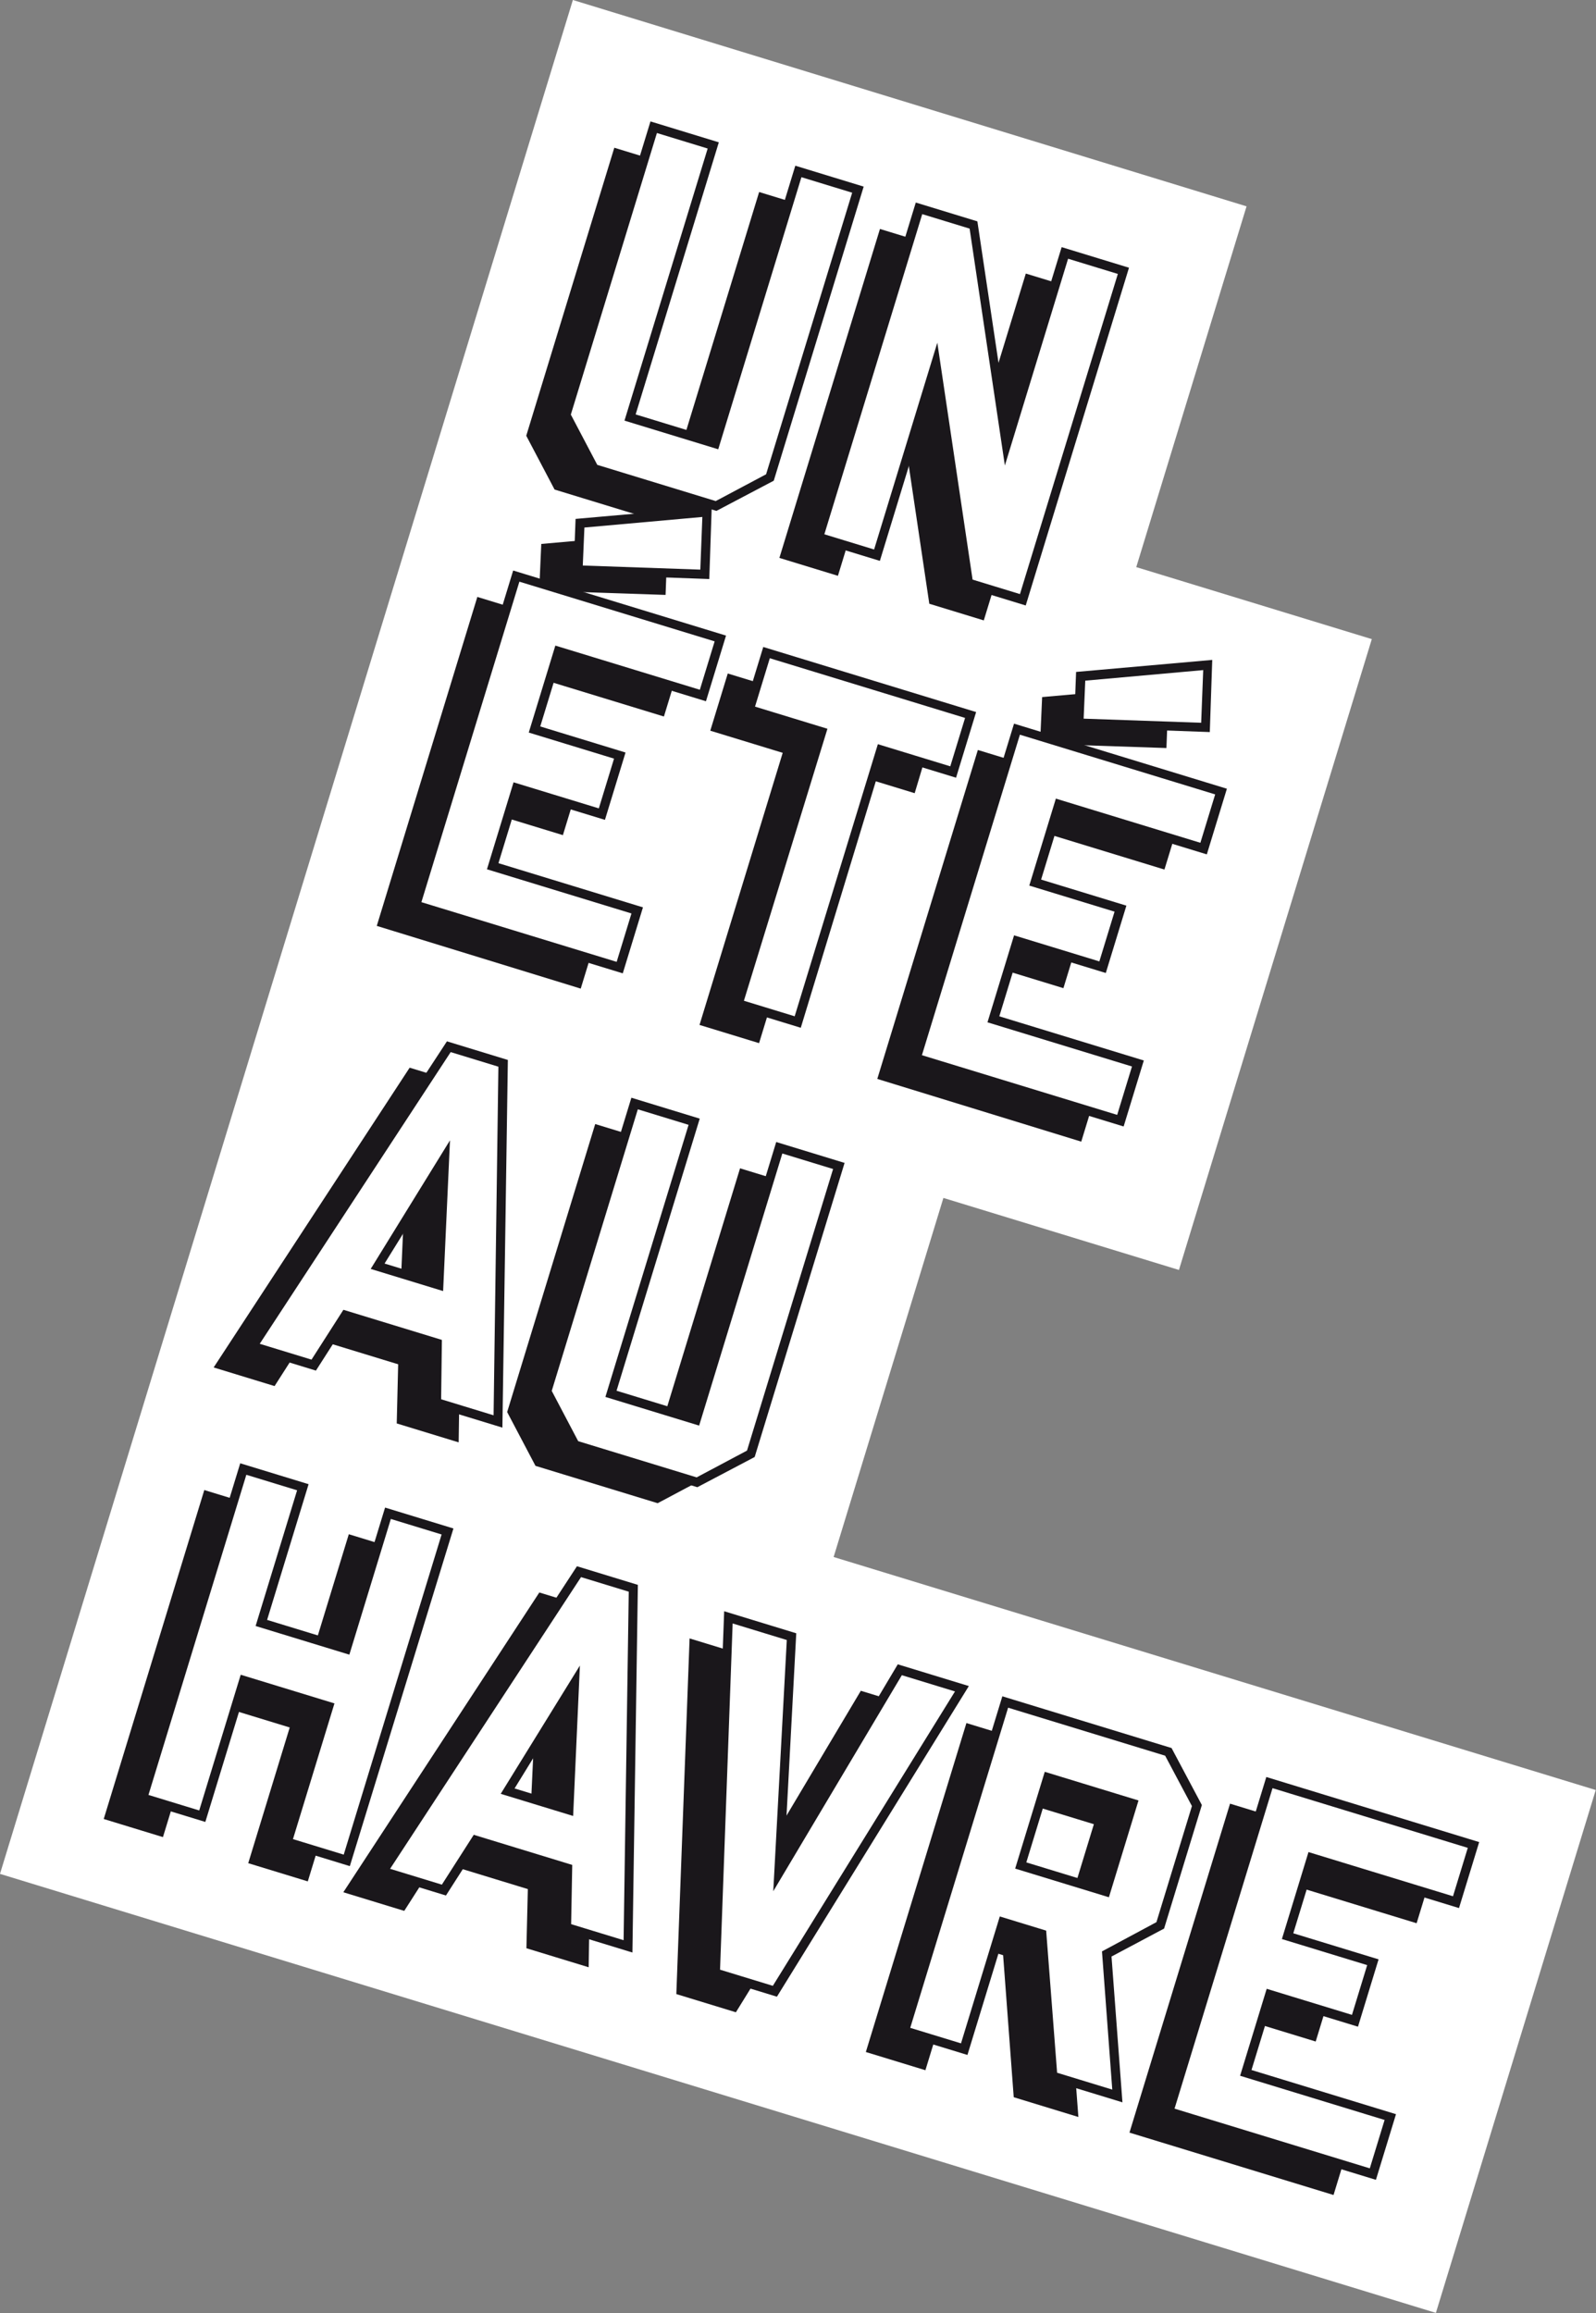
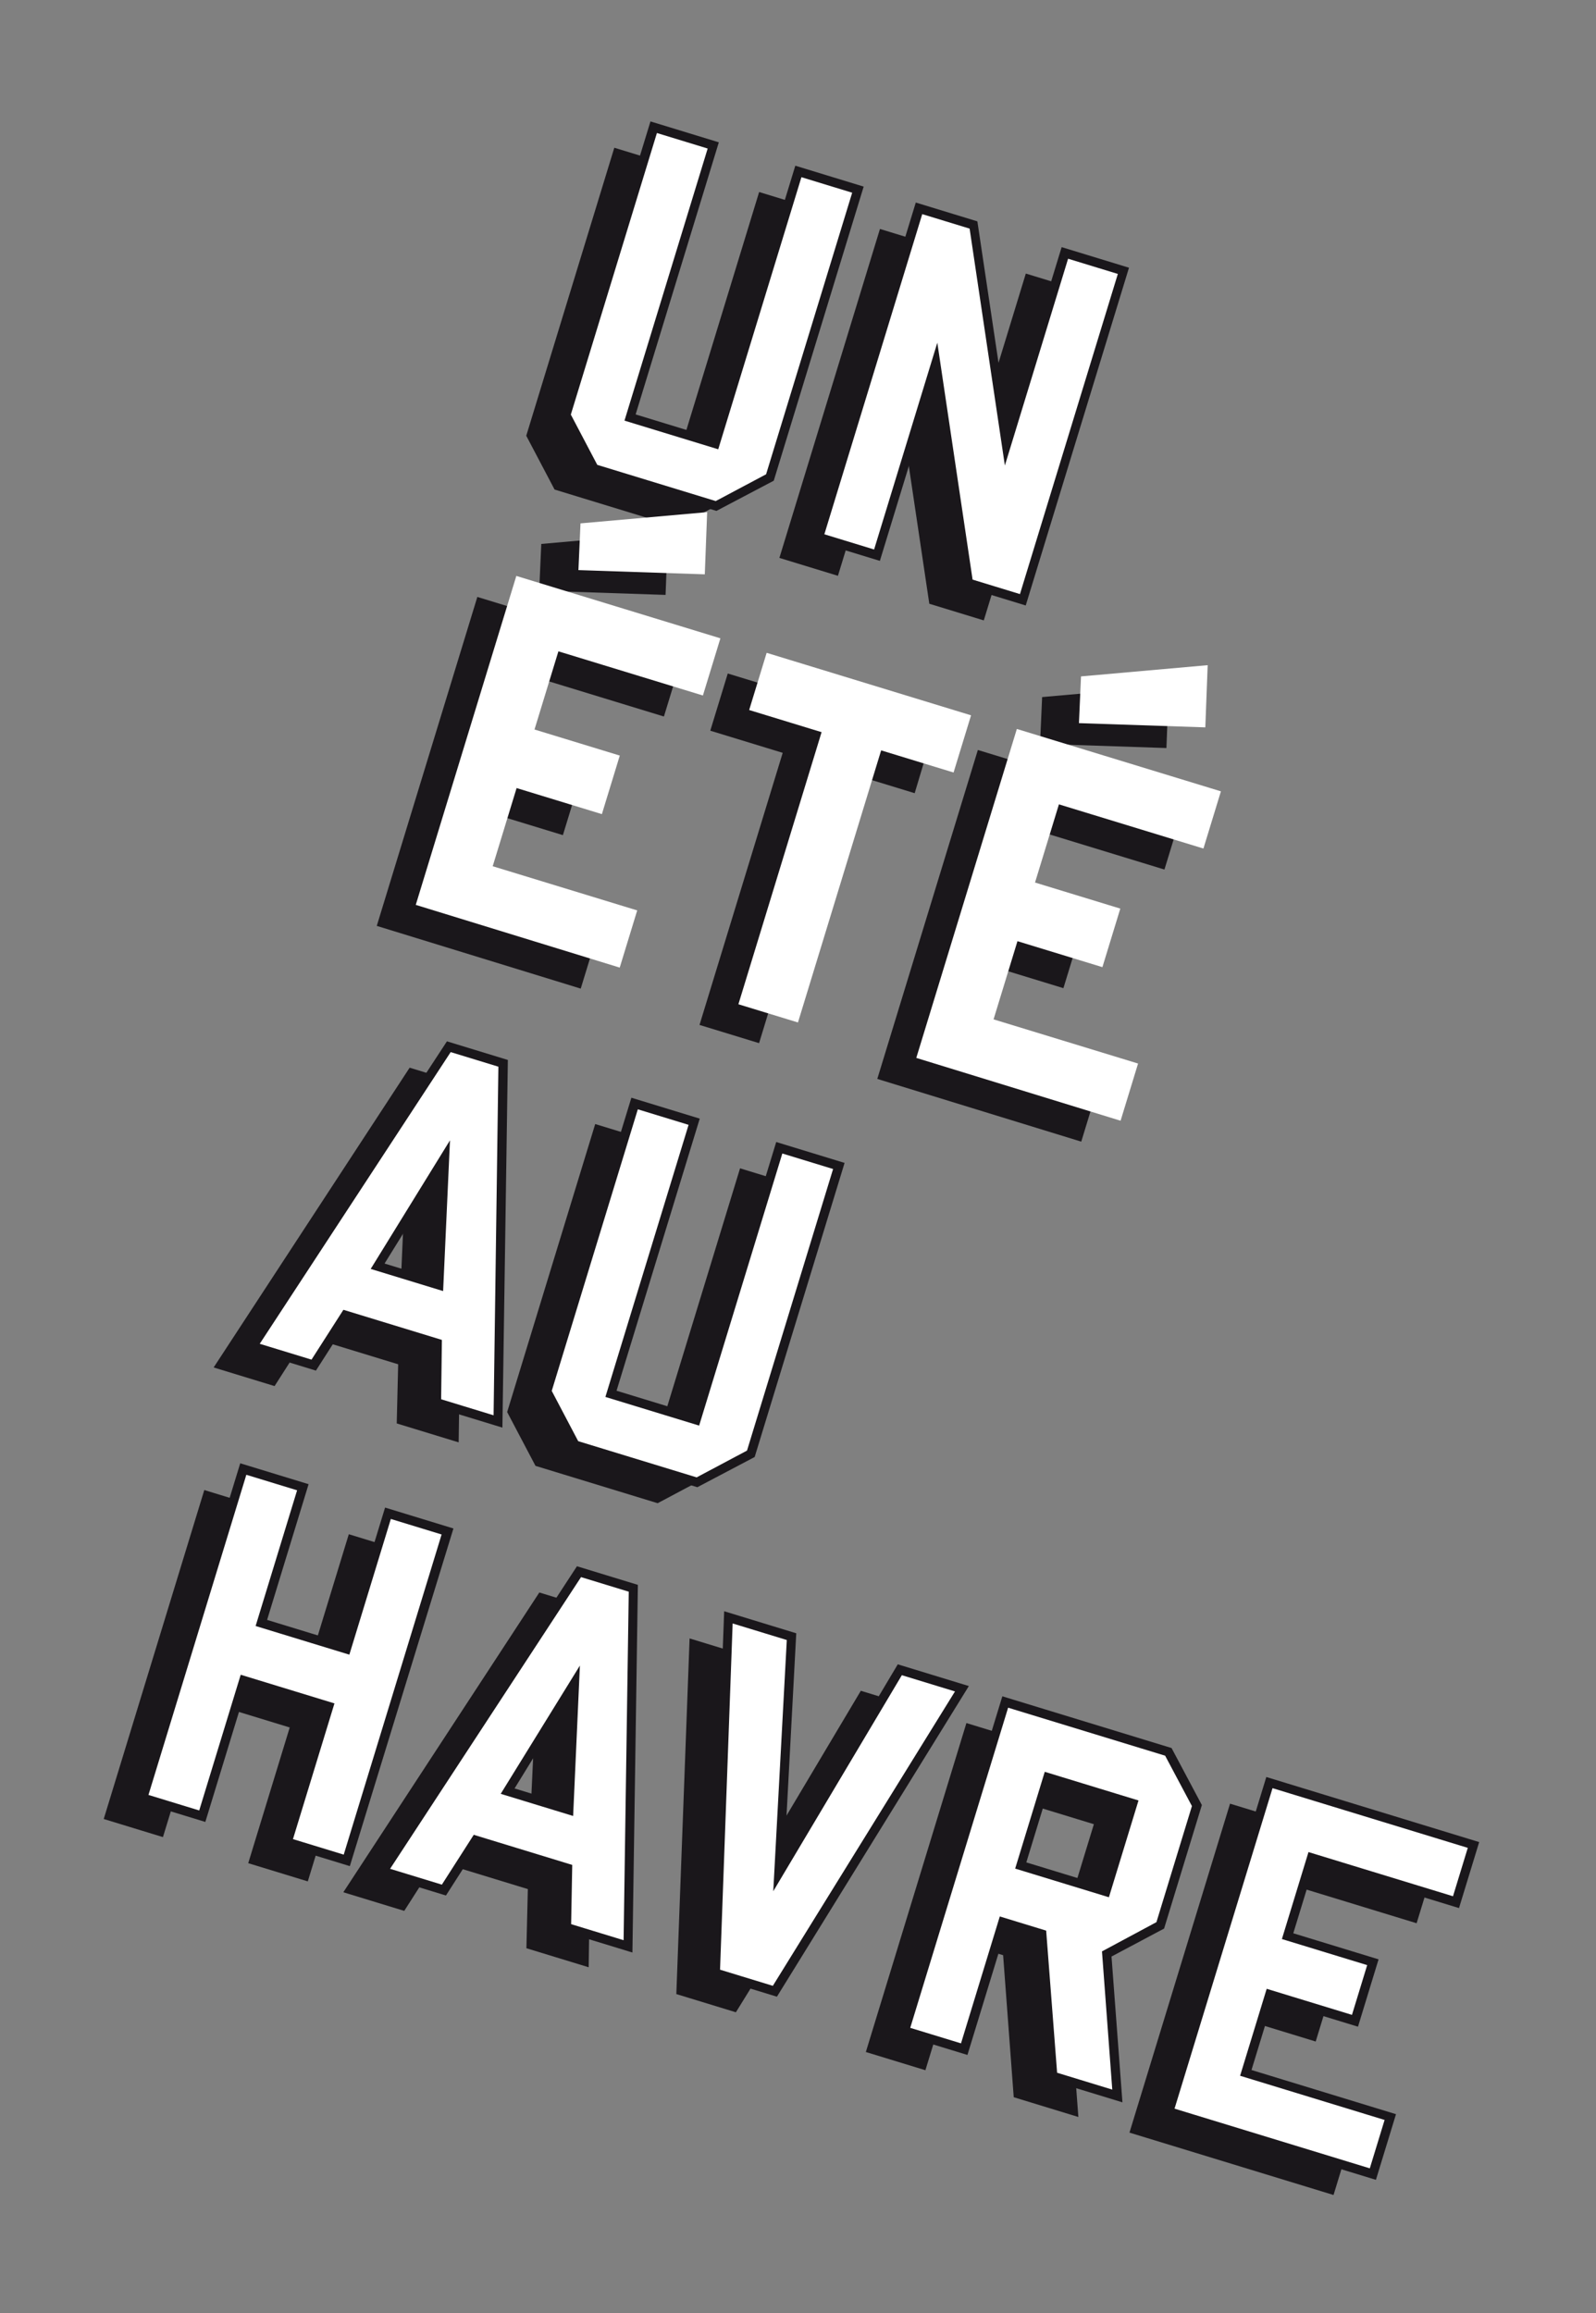
<svg xmlns="http://www.w3.org/2000/svg" version="1.1" id="Calque_1" x="0px" y="0px" viewBox="0 0 451 653.6" style="enable-background:new 0 0 451 653.6;" xml:space="preserve">
  <rect x="0" y="0" width="451" height="653.6" fill="#808080" stroke="none" />
  <style type="text/css">
	.st0{fill:#FFFFFF;}
	.st1{fill:#1A171B;}
</style>
  <g id="Logo_UEAH" transform="translate(161.883) rotate(17)">
    <g id="Groupe_606">
-       <path id="Tracé_1155" class="st0" d="M0,0l0,553.7l424.3,0l0-154.5l-225.2,0l0-106.1h69.6l0-186.4l-69.6,0l0-106.6L0,0z" />
      <path id="Tracé_1156" class="st1" d="M83.8,530.3l0-97.2H66.2l0,40.1l-25.2,0l0-40.1H23.5l0,97.2H41l0-40.1h25.2l0,40.1H83.8z     M166.8,530.3l-28.2-97.2h-16.1l-28.2,97.2h18l4.5-16.1h27.1l4.5,16.1L166.8,530.3z M139.6,498.3h-18l9.1-34.8L139.6,498.3z     M235.8,433.1h-18.3L201.6,498l-16.1-64.9h-18.6l25.8,97.2h17.6L235.8,433.1z M311.5,530.3l-14.6-37.5l12.1-12.1v-35.4l-12.1-12.2    l-48.2,0l0,97.2h17.6l0-37.5h11.5l14.6,37.5L311.5,530.3z M291.5,475.9h-25.2v-26h25.2L291.5,475.9z M386.9,530.3v-16.9h-42.7    v-23.1h25.2V473h-25.2V450l42.7,0v-16.9h-60.3l0,97.2L386.9,530.3z" />
      <path id="Tracé_1157" class="st1" d="M88.3,399.2L60.1,302H44.1l-28.2,97.2h18l4.5-16.1h27.1l4.5,16.1H88.3z M61.1,367.1H43    l9.1-34.8L61.1,367.1z M159.3,387l0-85.1h-17.6l0,80.4h-25.2l0-80.4H98.9l0,85.1l12.1,12.2h36.1L159.3,387z" />
      <path id="Tracé_1158" class="st1" d="M83.8,121.6l0-85.1l-17.6,0l0,80.4l-25.2,0l0-80.4l-17.6,0l0,85.1l12.1,12.2h36.1    L83.8,121.6z M162.3,133.7l0-97.2l-17.3,0l0,56.7l-27-56.7l-16.1,0l0,97.2h17.3l0-56.7l27,56.7H162.3z" />
      <path id="Tracé_1159" class="st1" d="M74.2,153.1l-4.5-17l-33.3,13.5l3.3,12.8L74.2,153.1z M83.8,266.5l0-16.9l-42.7,0l0-23.1    h25.2v-17.3l-25.2,0l0-23.1h42.7v-16.9l-60.3,0l0,97.2L83.8,266.5z M157.8,169.2l-60.3,0l0,16.9h21.4l0,80.4h17.6l0-80.4h21.4    L157.8,169.2z M222.2,153.1l-4.5-17l-33.3,13.5l3.3,12.8L222.2,153.1z M231.7,266.5v-16.9l-42.7,0v-23.1h25.2v-17.3l-25.2,0    l0-23.1h42.7v-16.9l-60.3,0l0,97.2L231.7,266.5z" />
      <path id="Tracé_1160" class="st0" d="M92.6,521.4l0-97.2H75.1l0,40.1H49.9l0-40.1H32.3l0,97.2h17.6l0-40.1h25.2l0,40.1H92.6z     M175.7,521.4l-28.2-97.2h-16.1l-28.2,97.2l18,0l4.5-16.1H153l4.5,16.1H175.7z M148.4,489.4h-18l9.1-34.8L148.4,489.4z     M244.7,424.2h-18.3l-15.9,64.9l-16.1-64.9h-18.6l25.8,97.2h17.6L244.7,424.2z M320.3,521.4l-14.5-37.5l12.1-12.1l0-35.4    l-12.1-12.2h-48.2l0,97.2h17.6v-37.5h11.5l14.6,37.5H320.3z M300.3,467.1h-25.2v-26h25.2L300.3,467.1z M395.8,521.4v-16.9H353    v-23.1h25.2v-17.3H353v-23.1h42.7v-16.9l-60.3,0l0,97.2L395.8,521.4z" />
      <path id="Tracé_1161" class="st1" d="M397.1,522.7l-62.9,0v-99.8l62.9,0v19.5h-42.7l0,20.5h25.2v19.9h-25.2v20.5h42.7    L397.1,522.7z M336.8,520.1l57.7,0l0-14.3h-42.7v-25.7h25.2l0-14.7h-25.2v-25.7h42.7v-14.3h-57.7L336.8,520.1z M322.2,522.7h-21.9    l-14.6-37.5h-9.3v37.5h-20.2l0-99.8h50l12.9,12.9v36.5l-11.9,11.9L322.2,522.7z M302.1,520.1h16.3l-14.2-36.5l12.3-12.4v-34.3    l-11.4-11.4h-46.4l0,94.6h15v-37.5h13.7L302.1,520.1z M220.1,522.7h-19.6L174,422.9h21.3l15.1,60.8l14.9-60.8h21L220.1,522.7z     M202.5,520.1h15.6l24.9-94.6h-15.7l-16.9,69l-17.1-69h-16L202.5,520.1z M177.4,522.7h-20.9l-4.5-16.1h-25.2l-4.5,16.1l-20.7,0    l28.9-99.8h18L177.4,522.7z M158.5,520.1H174l-27.4-94.6h-14.1L105,520.1l15.3,0l4.5-16.1h29.1L158.5,520.1z M93.9,522.7H73.8    l0-40.1H51.2l0,40.1H31l0-99.8h20.2l0,40.1h22.6l0-40.1h20.2L93.9,522.7z M76.3,520.1h15l0-94.6h-15l0,40.1H48.6l0-40.1h-15    l0,94.6h15l0-40.1h27.7L76.3,520.1z M150.1,490.7h-21.4l10.8-41.2L150.1,490.7z M132,488.1h14.7l-7.3-28.4L132,488.1z     M301.6,468.4h-27.7l0-28.6h27.7L301.6,468.4z M276.4,465.8H299v-23.4h-22.6L276.4,465.8z" />
      <path id="Tracé_1162" class="st0" d="M97.2,390.3L69,293.1l-16.1,0l-28.2,97.2l18,0l4.5-16.1l27.1,0l4.5,16.1H97.2z M69.9,358.3    h-18l9.1-34.8L69.9,358.3z M168.1,378.2l0-85.1h-17.6l0,80.4h-25.2l0-80.4h-17.6l0,85.1l12.1,12.2H156L168.1,378.2z" />
      <path id="Tracé_1163" class="st1" d="M156.5,391.6h-37.1l-12.9-12.9l0-86.9h20.2l0,80.4h22.6l0-80.4h20.2l0,86.9L156.5,391.6z     M120.5,389h35l11.4-11.4l0-83.2h-15l0,80.4h-27.7l0-80.4h-15l0,83.2L120.5,389z M98.9,391.6H78l-4.6-16.1H48.3l-4.5,16.1H23    L52,291.8h18L98.9,391.6z M80,389h15.5L68,294.4H53.9L26.4,389h15.3l4.5-16.1l29.1,0L80,389z M71.6,359.6l-21.4,0L61,318.3    L71.6,359.6z M53.5,357h14.7L61,328.6L53.5,357z" />
      <path id="Tracé_1164" class="st0" d="M92.6,112.7l0-85.1l-17.6,0l0,80.4l-25.2,0l0-80.4l-17.6,0l0,85.1l12.1,12.2l36.1,0    L92.6,112.7z M171.1,124.9l0-97.2l-17.3,0v56.7l-27-56.7l-16.1,0l0,97.2h17.3l0-56.7l27,56.7L171.1,124.9z" />
      <path id="Tracé_1165" class="st1" d="M172.4,126.2l-18.2,0l-24.9-52.2l0,52.2l-19.9,0l0-99.8l18.2,0l24.9,52.2V26.4l19.9,0    L172.4,126.2z M155.9,123.6l14,0l0-94.6l-14.7,0l0,61.1L126.1,29l-14,0l0,94.6h14.7l0-61.1L155.9,123.6z M81,126.2l-37.1,0    L31,113.3l0-86.9l20.2,0l0,80.4l22.6,0l0-80.4l20.2,0l0,86.9L81,126.2z M45,123.6l35,0l11.4-11.4l0-83.2l-15,0l0,80.4l-27.7,0    l0-80.4l-15,0l0,83.2L45,123.6z" />
      <path id="Tracé_1166" class="st0" d="M83.1,144.3l-4.5-17l-33.3,13.5l3.3,12.8L83.1,144.3z M92.6,257.6l0-16.9l-42.7,0l0-23.1    h25.2v-17.3l-25.2,0l0-23.1h42.7v-16.9l-60.3,0l0,97.2L92.6,257.6z M166.6,160.4l-60.3,0l0,16.9l21.4,0l0,80.4h17.6l0-80.4h21.4    V160.4z M231,144.3l-4.5-17l-33.3,13.5l3.3,12.8L231,144.3z M240.6,257.6v-16.9l-42.7,0l0-23.1H223v-17.3l-25.2,0v-23.1h42.7    v-16.9l-60.3,0l0,97.2L240.6,257.6z" />
-       <path id="Tracé_1167" class="st1" d="M241.9,258.9l-62.9,0l0-99.8l62.9,0v19.4h-42.7V199l25.2,0v19.9h-25.2l0,20.5l42.7,0V258.9z     M181.5,256.3l57.7,0V242l-42.7,0l0-25.7h25.2v-14.7l-25.2,0v-25.7h42.7v-14.3l-57.7,0L181.5,256.3z M146.5,258.9h-20.2l0-80.4    l-21.4,0l0-19.4l62.9,0l0,19.4h-21.4L146.5,258.9z M128.9,256.3h15l0-80.4h21.4l0-14.3l-57.7,0l0,14.3l21.4,0L128.9,256.3z     M93.9,258.9l-62.9,0l0-99.8l62.9,0v19.4H51.2l0,20.5l25.2,0v19.9H51.2l0,20.5l42.7,0L93.9,258.9z M33.6,256.3l57.7,0l0-14.3    l-42.7,0l0-25.7h25.2v-14.7l-25.2,0l0-25.7h42.7v-14.3l-57.7,0L33.6,256.3z M195.5,155.1l-4-15.1l35.8-14.5l5.3,19.7L195.5,155.1z     M194.7,141.6l2.7,10.4l32.1-8.6l-3.8-14.4L194.7,141.6z M47.6,155.1l-4-15.1l35.8-14.5l5.3,19.7L47.6,155.1z M46.7,141.6    l2.7,10.4l32.1-8.6L77.7,129L46.7,141.6z" />
    </g>
  </g>
</svg>